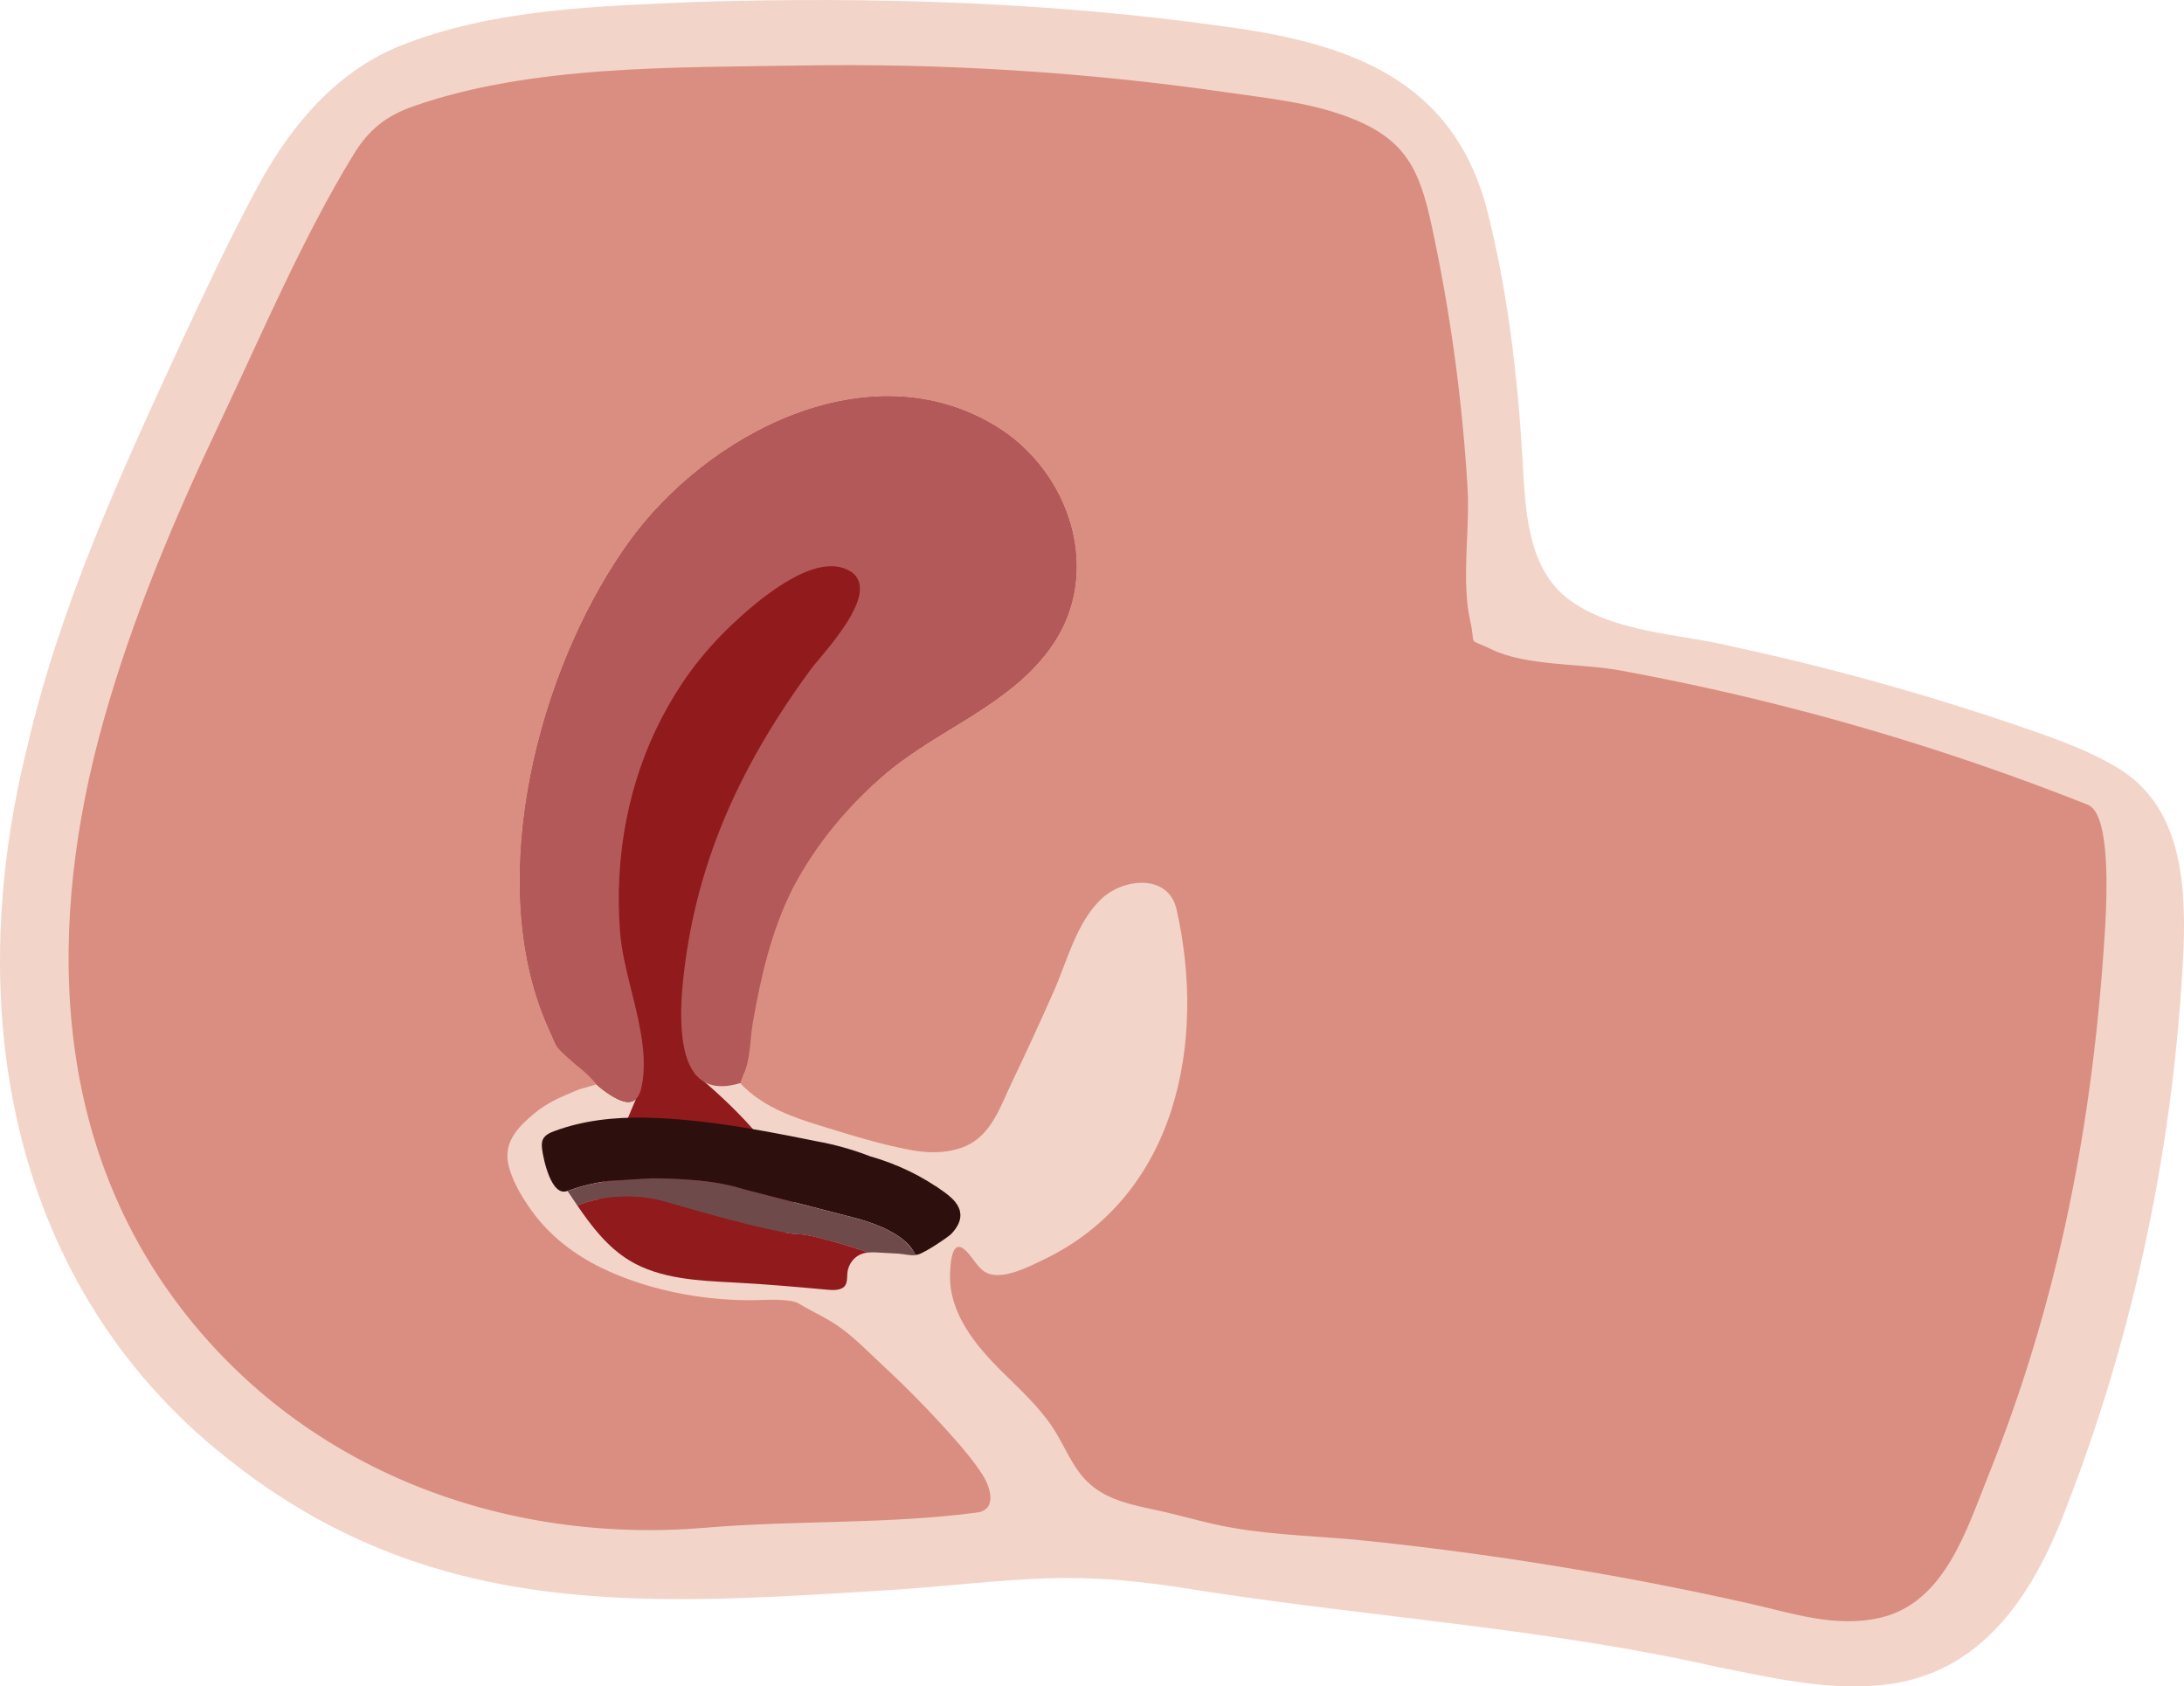
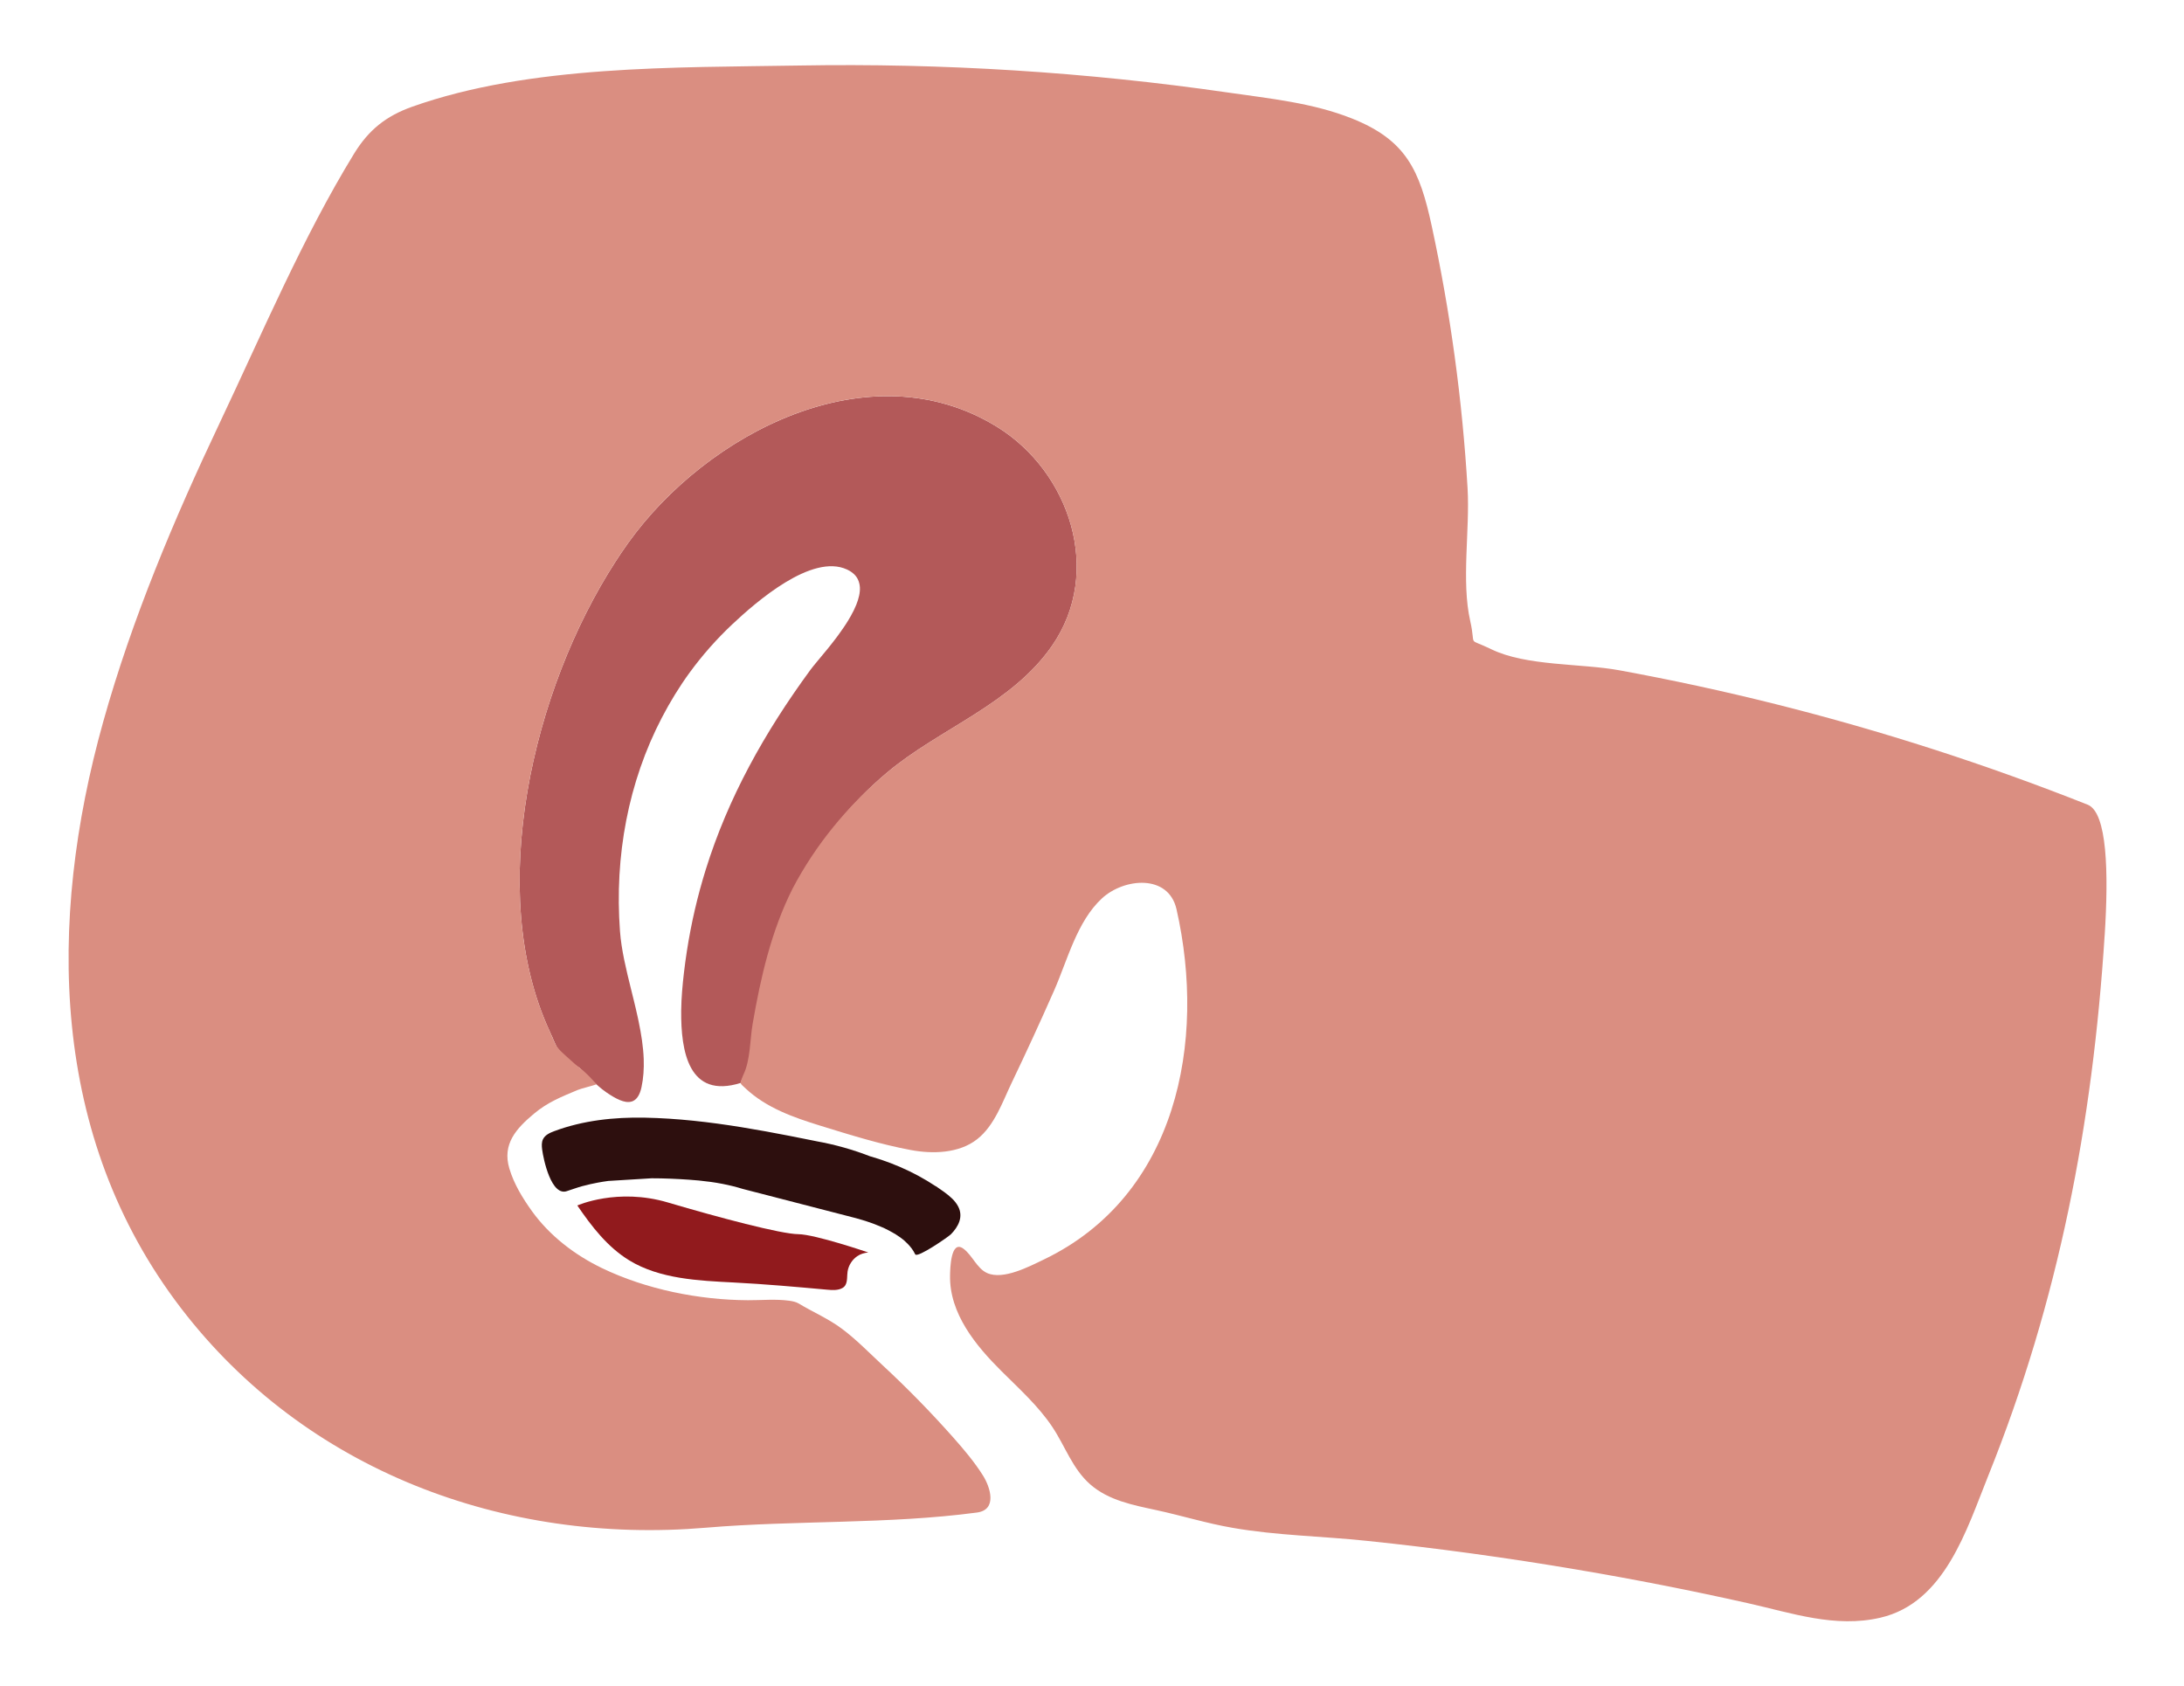
<svg xmlns="http://www.w3.org/2000/svg" viewBox="0 0 1189.27 918.32" data-name="Layer 1" id="Layer_1">
  <defs>
    <style>
      .cls-1 {
        fill: #da8e81;
      }

      .cls-2 {
        fill: #6e4a4b;
      }

      .cls-3 {
        fill: #f3d4c9;
      }

      .cls-4 {
        fill: #911a1d;
      }

      .cls-5 {
        fill: #4c4450;
      }

      .cls-6 {
        fill: #2d0f0e;
      }

      .cls-7 {
        fill: #b35959;
      }
    </style>
  </defs>
-   <path d="M1189.03,516.75c-4.97,104.78-26.42,208.41-64.52,305.92-18.49,48.24-47.58,91.65-103.77,95.25-28.55,2.16-57.33-4.57-85.29-10.11-90.98-20.67-184.67-26.81-276.73-40.86-20.69-3.32-41.45-6.45-62.4-7.3-34.7-1.66-69.82,3.27-104.87,5.77-136.42,8.48-255.55,19.08-369.15-72.43C6.82,700.76-21.24,552.49,14.59,407.75c18.15-78.49,50.78-148.94,85.16-223.58,12.46-26.58,24.8-53.1,38.66-78.92,17.79-34.19,43.02-65.48,79.26-80.2C268.85,4.57,326.17,3.38,380.39,1c95.02-2.86,191.78.08,286.07,13.38,68.67,9.15,126.34,28.99,144.13,103.23,10.68,43.24,15.82,87.55,18.47,132.17,1.56,26.31,2.06,57.96,24,75.72,25.24,19.56,61.76,19.34,92,26.96,55.73,11.99,110.74,27.65,164.64,46.49,13.65,4.86,27.7,10.19,39.81,17.12,37.14,19.71,40.91,60.94,39.54,100.19v.49Z" class="cls-3" />
-   <path d="M542.97,232.46c-69.5-42.97-158.24,3.52-200.97,63.27-1.31,1.84-2.63,3.73-3.91,5.67-1,1.47-1.97,2.97-2.97,4.49-45.04,69.63-70.94,179.38-35.85,255.57.24.63.5,1.21.79,1.81.26.6.55,1.18.84,1.76h-.05c.76,1.71,1.5,3.41,2.31,5.07,3.55,5.23,7.75,8.51,12.34,11.32,3.65,3.1,8.25,8.98,14.71,13.45,2.5,1.71,4.99,3.2,7.3,4.18,1.13.45,2.21.79,3.23.95,2.39.37,4.46-.16,6.07-2.07.26-.34.53-.68.76-1.08.71-1.21,1.31-2.78,1.73-4.75.51-2.33-27.96,62.71-22.33,65.48,102.89,50.76,150.43,9.53,51.46-72.87l24.9,4.99c.63-2.76,3.65-6.36,4.12-9.98.31-2.55,1.1-.92,1.34-10.61-.11-1.31,1.21-2.71,1.16-4.07-.16-5.41.63-8.72.87-10.16,8.64-53.24,31.44-100.01,72.3-134.26,28.68-24.06,67.58-36.93,89.77-69.02,27.84-40.21,9.64-94.68-29.91-119.13Z" class="cls-4" />
  <path d="M337.51,599.04c1.12.46,2.21.8,3.23.96,2.37.37,4.46-.17,6.07-2.09.27-.32.52-.68.76-1.08.72-1.2,1.3-2.76,1.74-4.75,1.07-4.95,1.4-10.09,1.22-15.33-.24-6.71-1.33-13.61-2.78-20.56-.15-.71-.3-1.41-.45-2.12-.7-3.23-1.46-6.47-2.26-9.7-.45-1.82-.9-3.64-1.35-5.46-2.71-10.91-5.35-21.7-6.09-31.88-3.03-40.8,4.51-81.18,22.87-116.35,4.42-8.47,9.41-16.68,15.1-24.47,6.77-9.26,14.44-18,23.02-26.09,13.36-12.58,43.54-38.85,62.63-30,2.02.93,3.55,2.08,4.66,3.41,1.02,1.22,1.66,2.6,2.02,4.09.17.7.29,1.41.34,2.15.16,2.91-.6,6.16-1.97,9.56-.82,2.04-1.86,4.13-3.05,6.23-.79,1.4-1.65,2.81-2.55,4.21-.45.7-.91,1.4-1.39,2.09-.94,1.39-1.92,2.76-2.91,4.11-.5.67-1,1.34-1.5,2-.78,1.03-1.56,2.02-2.34,3.01-.62.78-1.24,1.56-1.84,2.3-3.98,4.91-7.55,8.99-9.28,11.33-25.31,34.52-44.95,69.86-57.14,109.02-1.11,3.56-2.15,7.15-3.14,10.78-3.93,14.5-6.86,29.55-8.7,45.28-.37,3.15-.73,6.59-1.01,10.18-.13,1.7-.24,3.43-.33,5.17-.09,1.79-.14,3.6-.16,5.41,0,.02,0,.03,0,.05-.19,21.93,4.01,48.11,32.4,39.21.64-2.77,3.65-6.37,4.13-9.97.32-2.54,1.11-.92,1.33-10.62-.1-1.32,1.22-2.71,1.16-4.06-.16-5.41.63-8.73.87-10.17,8.65-53.23,31.44-100.03,72.32-134.27,28.68-24.04,67.55-36.92,89.76-69,27.84-40.23,9.62-94.69-29.93-119.15-69.49-42.97-158.22,3.51-200.96,63.27-1.32,1.83-2.64,3.73-3.93,5.66-1,1.48-1.96,2.96-2.96,4.51-45.03,69.61-70.93,179.36-35.85,255.58.26.61.51,1.19.8,1.8.26.61.55,1.19.84,1.77h-.06c.77,1.71,1.51,3.41,2.32,5.05,3.54,5.22,7.76,8.51,12.34,11.32,3.65,3.09,8.25,8.98,14.72,13.44,2.5,1.72,4.98,3.22,7.3,4.17Z" class="cls-7" />
  <g>
    <path d="M643.55,520.04c.08-.01.13-.03.21-.04-.08,0-.15.01-.21.04Z" class="cls-1" />
    <path d="M644.15,524.35c.08,0,.15,0,.22,0-.12-.03-.21-.04-.22,0Z" class="cls-1" />
    <path d="M1146.06,509.31c-6.57,102.6-24.98,198.83-63.4,294.36-11.75,29.22-23.66,69.07-58.67,77.24-24.72,5.76-48.41-2.57-72.32-7.92-30.74-6.89-61.66-12.97-92.72-18.22-38.11-6.47-76.41-11.72-114.83-15.71-24.36-2.56-48.72-2.86-72.9-7.07-14.08-2.42-27.52-6.61-41.44-9.63-12.63-2.74-26.1-5.25-36.13-14.06-9.67-8.5-13.61-20.75-20.55-31.16-7.65-11.49-18.04-20.8-27.76-30.48-13.92-13.85-28.41-31.31-28-52.13.06-3.22.26-19.63,7.22-14.59,4.86,3.52,7.38,10.79,12.94,13.29,8.79,3.96,22.95-3.55,30.73-7.27,72.69-34.79,88.8-118.7,72.43-190.8-4.39-19.35-28.59-17.03-40.6-5.95-13.63,12.57-18.8,33.73-26.07,50.21-7.43,16.84-15.11,33.56-23.07,50.16-5.05,10.53-9.32,23.31-18.82,30.78-9.91,7.79-24.28,8.11-36.13,5.9-16.59-3.09-33.35-8.33-49.4-13.29-14.45-4.47-29.16-9.62-40.46-20.15-3.77-3.54-3.19-2.28-1.48-7.21.03-.06.06-.16.1-.22,3.96-8.01,3.62-19.32,5.14-28.07,4.41-25.36,10.06-50.12,21.64-73.27,12.46-23.87,29.88-44.97,50.37-62.38.42-.36.84-.71,1.26-1.06,28.68-24.04,67.55-36.92,89.76-69,27.84-40.23,9.62-94.69-29.93-119.15-69.49-42.97-158.22,3.51-200.96,63.27-1.32,1.83-2.64,3.73-3.93,5.66-1,1.48-1.96,2.96-2.96,4.51-45.03,69.61-70.93,179.36-35.85,255.58.26.61.51,1.19.8,1.8,1.19,2.51,1.9,5.12,3.68,7.32,1.25,1.56,2.74,2.9,4.22,4.24,1.86,1.68,3.71,3.35,5.59,5,1.82,1.59,3.88,2.97,5.59,4.67,1.54,1.26,5.7,5.97,5.7,5.97-2.87.98-8.35,2.28-10.06,2.99-9.08,3.78-16.57,6.77-23.98,12.97-9.67,8.09-17.42,16.53-13.45,29.87,2.5,8.43,7.27,16.22,12.38,23.32,9.66,13.39,23.24,23.75,38.01,30.9,24.17,11.65,52.88,17.38,79.56,17.51,7.43.03,15.16-.74,22.56.29,1.77.26,3.57.61,5.08,1.51,7.72,4.67,16.22,8.27,23.56,13.78,7.89,5.89,14.74,13,21.92,19.66,13.58,12.58,26.52,25.81,38.78,39.65,5.73,6.47,11.33,13.1,15.96,20.41,4.15,6.53,8.01,18.83-3.15,20.31-48.08,6.44-98.93,4.15-147.66,8.27-109.52,9.27-217.92-30.9-285.83-119.6-71.39-93.24-72.83-210.32-42.29-319.4,15.71-56.07,38.46-109.97,63.37-162.56,22.98-48.47,45.25-101.12,73.25-146.76,7.82-12.71,17.19-20.37,31.61-25.49,64.18-22.79,143.41-21.27,210.84-22.43,78.01-1.35,156.16,3.54,233.4,14.71,22.63,3.28,46.12,5.6,67.55,14.16,29.51,11.78,36.82,28.23,43.35,58.42,10.17,47.05,16.7,94.91,19.54,142.96,1.32,22.5-3.48,50.56,1.45,72.25,3.35,14.84-2.16,8.72,11.43,15.35,19.05,9.3,48.86,7.66,69.65,11.46,28.61,5.25,57.06,11.39,85.29,18.47,57.74,14.48,114.54,32.8,169.87,54.75,10.62,4.25,11.43,36.85,9.24,71.1Z" class="cls-1" />
  </g>
  <path d="M509.59,646c-12.19-8.1-25.88-13.92-40.08-17.5,1.58.45,3.17.9,4.75,1.35-9.58-3.76-19.54-6.57-29.67-8.38,3.72.75,7.45,1.51,11.17,2.26-34.52-6.99-69.27-14.4-104.61-15.1-16.72-.33-33.66,1.49-49.33,7.34-2.42.9-5.01,2.08-6.14,4.41-.81,1.67-.7,3.64-.47,5.49.66,5.26,5,26.21,13.83,22.64l5.6-1.87c.8-.26,1.61-.48,2.41-.71,1.32-.35,2.64-.68,3.96-.97.13-.03.23-.06.35-.1,1.35-.29,2.7-.58,4.09-.84,1.9-.35,3.83-.68,5.76-.93l23.62-1.45c6.95,0,13.84.32,20.34.77,1.87.13,3.67.29,5.44.45,8.95.87,16.67,2.35,23.94,4.6l59.19,15.29c.77.19,1.54.39,2.35.61,1.13.32,2.28.64,3.48,1,.84.26,1.67.52,2.54.8,1.03.35,2.09.71,3.15,1.09.48.19.97.39,1.45.55.23.1.45.19.68.29.77.29,1.55.61,2.29.93.13.06.23.1.35.16.03.03.1.03.13.06.06,0,.13.03.19.06.39.16.74.32,1.13.48.13.06.29.13.42.23.55.26,1.09.52,1.61.8.29.13.58.29.87.45.23.13.45.26.68.39.16.06.29.13.42.23.03,0,.06.03.1.03.06.06.13.1.23.13.1.06.23.1.35.22.19.1.35.19.51.29.16.06.35.16.58.32.03.03.1.06.13.06.19.13.35.23.52.35.93.58,1.25.8,1.54,1.03.03.03.06.03.1.06.16.1.29.19.52.35.1.06.16.13.26.19.39.29.77.55,1.13.87.29.19.55.42.87.68.13.13.23.23.35.35.06.06.13.13.19.19,1.8,1.61,3.35,3.35,4.54,5.28.35.58.68,1.16.97,1.77,1.07,2.25,18.12-9.56,19.44-10.91,4.06-4.13,6.89-9.5,3.95-15.14-1.71-3.29-4.68-5.72-7.67-7.92-1.47-1.08-2.97-2.12-4.48-3.13Z" class="cls-6" />
  <path d="M457.94,624.26c-.07-.04-.15-.1-.21-.12.42.19,1.19.97,2.35,1.51-.45-.21-.82-.46-1.15-.7-.42-.29-.75-.54-.99-.7Z" class="cls-5" />
-   <path d="M492.85,676.06c-.06-.06-.13-.13-.19-.19,0,0-.35-.35-.42-.39-.26-.23-.51-.45-.8-.64-.16-.16-.35-.29-.51-.39-.19-.19-.42-.35-.61-.48-.1-.06-.16-.13-.32-.22-.16-.1-.32-.23-.45-.32-.03-.03-.06-.03-.1-.06-.29-.23-.61-.45-1.54-1.03-.16-.13-.32-.23-.52-.35-.03,0-.1-.03-.19-.1-.16-.1-.32-.19-.51-.29-.16-.1-.32-.19-.58-.32-.06-.1-.19-.13-.29-.19-.1-.03-.16-.06-.23-.13-.03,0-.06-.03-.1-.03-.13-.1-.26-.16-.42-.23-.23-.13-.45-.26-.68-.39-.29-.16-.58-.32-.87-.45-.51-.29-1.06-.55-1.61-.8-.13-.06-.29-.13-.42-.19-.35-.19-.74-.35-1.13-.52-.06-.03-.13-.06-.19-.06-.03-.03-.1-.03-.13-.06-.13-.06-.23-.1-.35-.16-.74-.32-1.51-.64-2.29-.93-.71-.29-1.42-.58-2.12-.84-1.06-.39-2.12-.74-3.15-1.09-.87-.29-1.71-.55-2.54-.8-1.19-.35-2.35-.68-3.48-1-.8-.22-1.58-.42-2.35-.61,0,0-59.19-15.29-59.19-15.26-7.27-2.28-15-3.77-23.94-4.63-1.77-.16-3.57-.32-5.44-.45-6.5-.45-13.39-.77-20.34-.77l-23.62,1.45c-1.93.26-3.86.58-5.76.93-1.38.26-2.74.55-4.09.84-.13.03-.23.06-.35.1-1.32.29-2.64.61-3.96.97-.8.23-1.61.45-2.41.71l-5.6,1.87s1.48,2.22,1.48,2.22c1.26,1.89,2.55,3.8,3.85,5.71.06-.03,21.84-9.77,49.34-1.63,27.53,8.16,61.6,17.17,70.91,17.25,9.31.08,38.2,9.97,38.2,9.97h0c2.58-.26,5.26-.02,7.84.13,2.87.16,5.73.31,8.6.46,2.73.14,6.85,1.3,9.5.76-1.08-2.25-4.11-5.53-5.91-7.33Z" class="cls-2" />
  <path d="M434.62,672.07c-9.31-.08-43.38-9.1-70.91-17.25-27.49-8.15-49.27,1.6-49.34,1.63,7.75,11.35,16.41,22.64,28.32,29.91,16.61,10.14,37.88,11.05,56.78,12.02,17.05.88,34.01,2.38,51.01,3.93,2.7.25,5.92.46,8.35-.98.71-.42,1.21-.96,1.56-1.59,1.17-2.07.78-5.05,1.15-7.37.53-3.31,2.46-6.37,5.22-8.28,1.87-1.29,3.92-1.84,6.05-2.05h0s-28.89-9.89-38.2-9.97Z" class="cls-4" />
</svg>